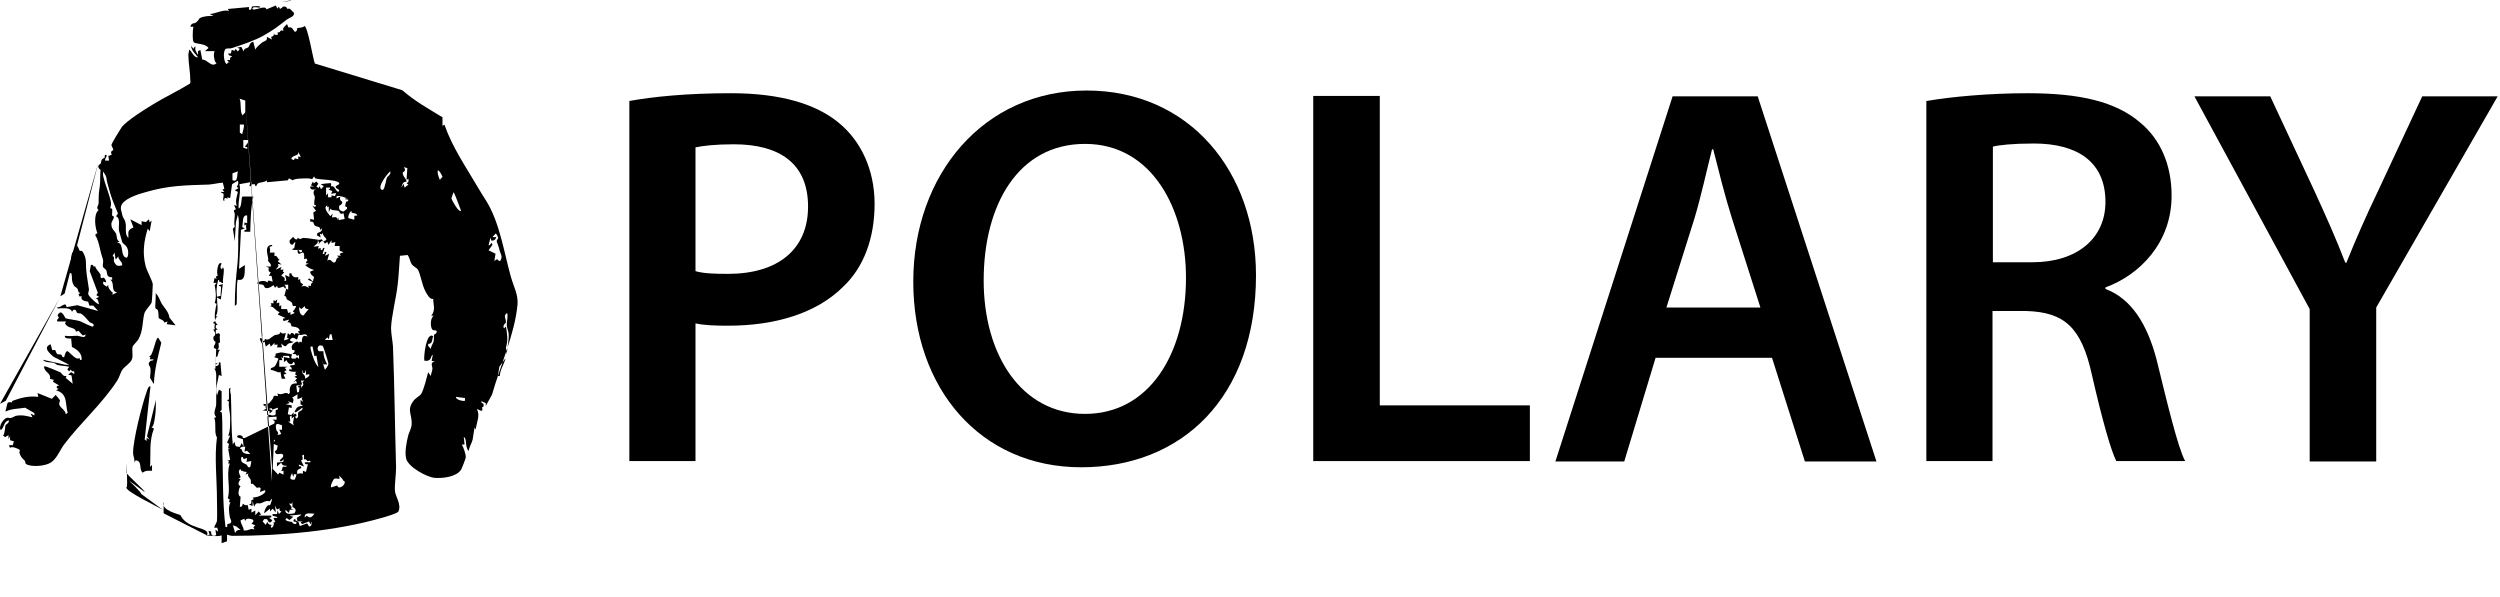
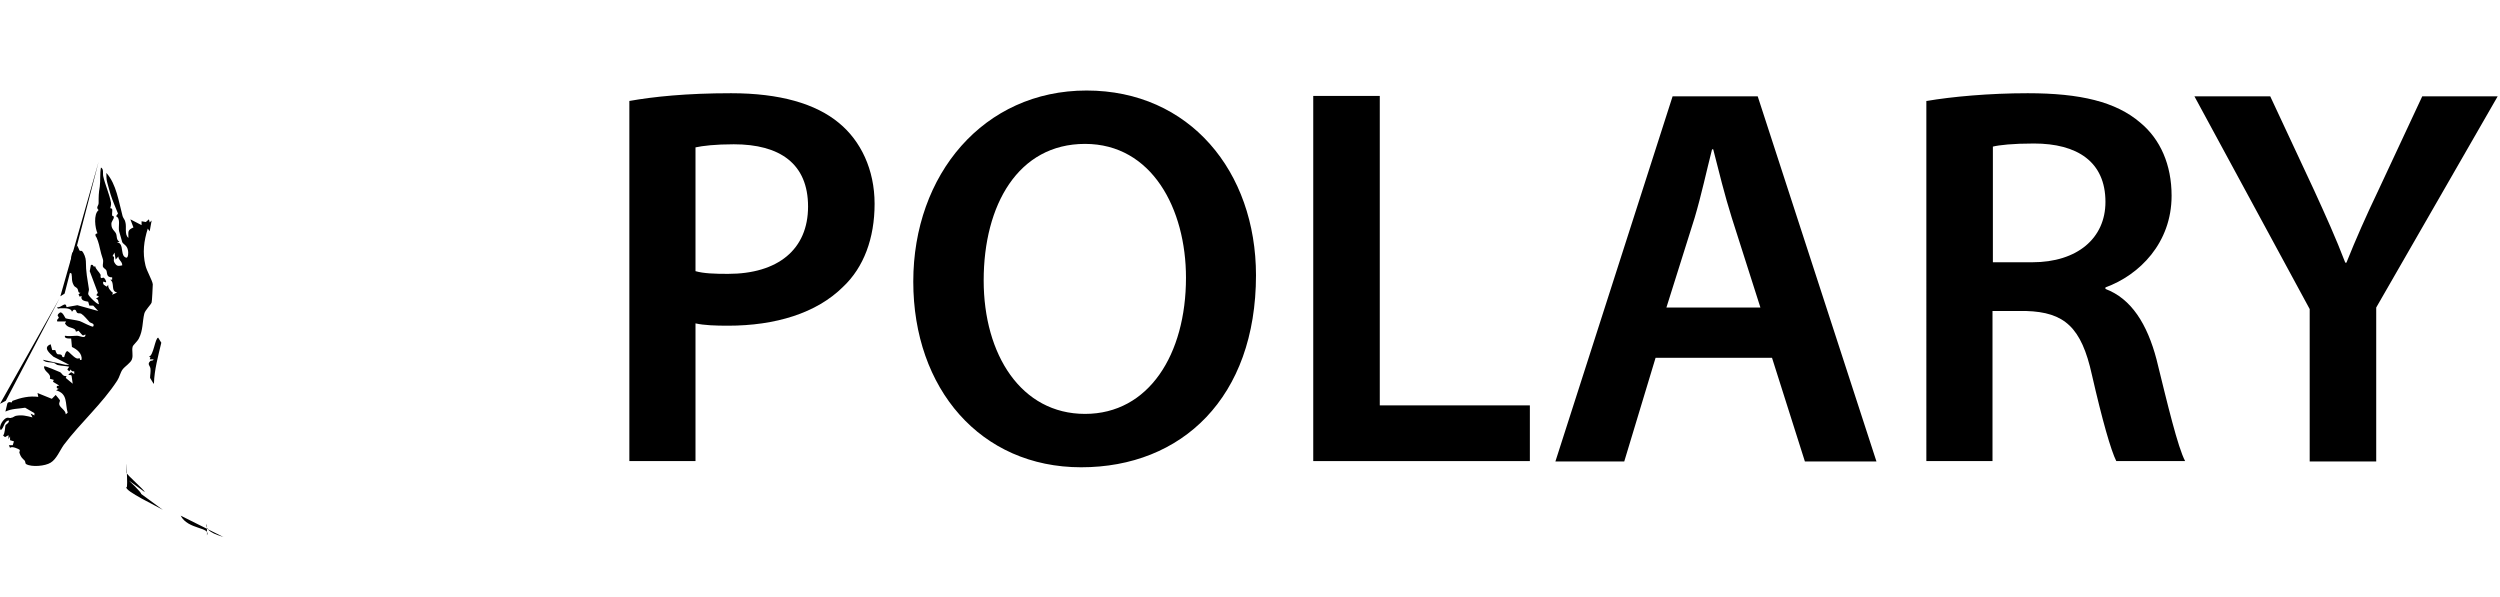
<svg xmlns="http://www.w3.org/2000/svg" id="a" width="64.63" height="15.43" viewBox="0 0 64.63 15.43">
  <path d="M16.27,2.61c.62-.11,1.47-.2,2.63-.2,1.26,0,2.19.27,2.79.77.56.46.92,1.2.92,2.09s-.28,1.64-.81,2.14c-.69.69-1.76,1.01-2.98,1.01-.32,0-.62-.01-.84-.06v3.56h-1.71V2.61ZM17.98,7.01c.21.06.49.07.84.07,1.29,0,2.07-.63,2.07-1.74s-.73-1.61-1.92-1.61c-.48,0-.81.04-.99.08v3.19Z" />
  <path d="M32.47,7.11c0,3.17-1.92,4.97-4.52,4.97s-4.34-2.03-4.34-4.8,1.82-4.94,4.48-4.94,4.38,2.09,4.38,4.78ZM25.43,7.25c0,1.92.97,3.45,2.62,3.45s2.61-1.54,2.61-3.52c0-1.78-.88-3.46-2.61-3.46s-2.62,1.58-2.62,3.53Z" />
  <path d="M33.95,2.48h1.72v8h3.88v1.44h-5.6V2.48Z" />
  <path d="M42.8,9.25l-.81,2.68h-1.78l3.03-9.44h2.2l3.07,9.44h-1.85l-.85-2.68h-3ZM45.51,7.95l-.74-2.32c-.18-.57-.34-1.22-.48-1.77h-.03c-.14.55-.28,1.2-.45,1.77l-.73,2.32h2.42Z" />
  <path d="M49.81,2.61c.64-.11,1.61-.2,2.61-.2,1.36,0,2.28.22,2.91.76.52.43.81,1.09.81,1.89,0,1.22-.83,2.05-1.71,2.37v.04c.67.25,1.08.91,1.32,1.82.29,1.18.55,2.27.74,2.63h-1.78c-.14-.28-.36-1.05-.63-2.23-.27-1.23-.71-1.62-1.7-1.65h-.87v3.88h-1.71V2.61ZM51.52,6.78h1.02c1.16,0,1.89-.62,1.89-1.56,0-1.04-.73-1.51-1.85-1.51-.55,0-.9.04-1.06.08v2.98Z" />
  <path d="M59.71,11.93v-3.94l-2.98-5.5h1.96l1.13,2.42c.32.7.56,1.23.81,1.88h.03c.24-.6.5-1.19.83-1.88l1.13-2.42h1.95l-3.14,5.46v3.98h-1.72Z" />
-   <path d="M7.09,10.95c.03-.1,0-.05-.04-.1h.1s0-.08,0-.08l-.25.02c0-.12.08-.05.14-.05.13,0,.07-.05.09-.13,0-.03.08,0,.05-.07l-.14.05-.02-.04-.07.02.1.05-.08.07v-.06s-.18-.02-.18-.02l.09-.04s-.05-.09.03-.08h-.09s-.01-.05-.01-.05c.14.03.16-.03.24-.13.04-.05-.02-.1.14-.07l-.02-.07c.13.07.21-.07.29.02.06-.04.02-.08.03-.13.02-.12.06-.15.19-.15l-.03-.07-.07.05.1-.11-.07-.04.07-.03-.05-.03.02-.07s-.17.01-.18-.04c0-.03.05-.03.07-.01,0-.07,0-.06-.05-.09.02-.06.15,0,.13-.07-.03-.1-.06.01-.07.01-.07.01-.12-.03-.14-.1l-.07.05v-.13s.15.03.15.03l-.02-.06h-.15s0,.06,0,.06l-.05-.03.03.08h-.08s0,.17,0,.17h.22s-.08.03-.08.03l.05.06c-.13.05,0,.07,0,.08l-.08.04.05.1h-.1s-.03-.18-.03-.18l-.04.02s-.15-.06-.21-.07c-.01-.07.05-.04.1-.09s.07-.14.1-.2l-.12-.04s.03-.01.04-.03c.01-.02,0-.05.01-.06,0,0,.12-.03.13-.03.06,0,.22.04.29.05-.01.03-.04.09,0,.11h.09s.04-.04.04-.04l.05.05v-.1s-.06.02-.06.02c-.02-.07-.06-.04-.11-.05.02-.04.07-.02.05-.1h-.05s-.04-.08-.01-.12c.02-.05.18-.17.17-.05l.03-.05.05.02c.01-.11.01-.21.15-.15-.05-.12-.13-.01-.23-.05l-.04.13c-.09-.05-.12-.08-.19.01l.05.04h.05c-.03.05-.1.03-.13.05-.08.05-.05.13-.19,0l.02.1h-.13s.02-.07.02-.07h-.09s.01-.05.01-.05l-.1.1-.03-.08-.1.08-.03-.13-.07.05s-.11-.18-.01-.13l.02-.07v.13c.07.01.05,0,.07-.05.09.06.15-.04.24-.09.06-.03.14,0,.16-.09.04.06.08.04.14.03l-.05.19.13-.04-.05-.03.02-.12.06.05s.03-.12.12,0l.02-.05.11.02-.05-.06.05-.02c-.02-.12-.21-.1-.22-.12,0,0,.01-.11-.1-.1l.05-.07-.15.04-.02-.06.07-.02-.2-.09.05-.06c-.1-.03-.16-.16-.25-.15l.04-.03-.02-.05h.07s0-.08,0-.08l.05.02.05-.04-.02.1.07-.02v.1s.05-.03.05-.03v.1s.15,0,.15,0l.03.1.06-.02v.07s.11-.05.11-.05l-.05-.04s.1-.11.08-.14c0,0-.05,0-.07,0s-.02-.06-.03-.08c-.04-.05-.11-.07-.13-.09-.03-.03,0-.08-.07-.09l.05-.19.05.03v-.13s-.1,0-.1,0c.08.07.02.15-.01.05-.05,0-.1.04-.15.03-.03,0,0-.1-.08,0l-.04-.07s-.13.11-.21.07c-.02,0-.03-.05-.05-.07-.06-.04-.16,0-.16-.06.07-.05.2-.07.26-.01l.03-.05.11.03-.03-.15h-.07s.05-.09.05-.09c-.07-.02-.06-.06-.05-.12l-.08-.03h.13c.02-.08-.06-.11-.07-.15,0-.02.01-.05,0-.08-.02-.11-.09-.32.1-.33.04.03-.06.05-.06.05s.03.11,0,.15h.13s-.01.08-.01.08c.11,0,.07.09.14.1l-.05.04.1.09-.1-.02c.05.08-.02.09-.05.15l.15-.07-.03.07h.08s-.02.05-.02.05l.04.02-.08.08c.06.05.12.05.08.14.11.02,0-.13.03-.15l.1.05v-.09s.05-.01.05-.01c.02.09.09.13.18.1v.08s.05-.03.05-.03c0,.08,0,.1.08.14l-.05.06c.1-.04.12,0,.2.03-.04-.07-.02-.05.05-.05v-.05s.05-.05.05-.05l-.13-.06c.05-.08.08.03.13.04l.03-.11c-.05-.04-.1-.07-.1-.14l.1-.04c-.09-.03-.16-.06-.23-.13l.1-.04c-.09.01-.1-.02-.04-.08l-.03-.05-.06.02s.02-.13-.02-.17c-.04-.03-.14.12-.15-.06.07-.03.03.07.09.05.02,0,.05-.04.01-.06h-.23c0-.05.04-.02.05-.06s.01-.09.03-.13c-.07-.02-.03.08-.11.05-.04-.02-.05-.07-.04-.11l.09-.09c.03.06.11.11.12.02.06.08.11,0,.15.01.1,0,.31.04.4.05.05,0,.07-.05.1.04.21-.06-.03-.1,0-.23l-.03.05-.05-.02.02.1-.1-.06.02-.06c.07-.02.12-.04.11-.12l-.05.05c.03-.11-.09-.08-.13-.12-.04-.03-.01-.12-.12-.1v-.07s.1.02.1.02l-.02-.19.07-.04-.1-.14s.08.08.1,0c0-.02-.04,0-.04-.02-.02-.04.01-.15.01-.2,0-.03-.06-.08-.02-.17l.05-.02c-.06,0-.16.02-.15-.08h.1s-.08-.03-.08-.03l.05-.1.02.05.07-.05.05.06-.05.07.06.04.02-.05.04.08.07-.08-.08-.05s.27-.04.27-.02c0,.01,0,.05,0,.07,0,.01.05,0,.06.01.04.04.07.11.12.14.1-.06-.09-.08-.06-.14.02-.04.13-.05.08-.1-.08-.08-.48-.07-.61-.11l-.03-.05-.05.07s-.07-.02-.1-.02c-.11,0-.36,0-.4.05l-.1-.05-.03.05-.54.05v-.05c-.06.06-.2.05-.23.08-.04.03-.03.08-.07.07,0-.05-.01-.05-.06-.05-.06,0-.01.07-.09.05l.02-.1-.28.05c.05.2-.04.42-.02.63.09-.03.06-.29.1-.31h.28c-.07.3-.07.61-.08.91h-.15c-.02-.06.05-.04.05-.06,0-.03-.02-.09,0-.13l-.05.03v-.08s.07.02.07.02v-.2c-.14-.03-.1.21-.13.3l.07.03-.1.04-.05,1.01.15-.1c-.01.14.04.43-.18.38-.04.04-.02.5-.03.59,0,.04,0,.07-.05.08,0-.37.03-.73.07-1.09.02-.22.02-.47.02-.72,0-.18.04-.36-.01-.54l-.05.19-.03.49-.05-.32.05-.05c-.03-.11,0-.22,0-.32,0-.06-.07-.1.03-.13l-.05-.11.07.02c-.04-.13,0-.23.03-.36l-.08-.04.1-.06-.05-.03c.04-.06.05-.09.03-.16l-.15.09-.05.36-.07-.02v.04s-.1-.08-.08.06c-.06-.02-.01-.13-.02-.18,0-.03-.06-.03-.08-.06h.1s-.05-.06-.05-.06l.05-.02-.04-.16c-.12.01-.24.04-.36.05-.61.02-1.04.02-1.65.2-.18.05-.57.17-.62.36l-.06.3c-.02-.08-.02-.23-.04-.3-.05-.2-.24-.74-.36-.89-.04-.04-.1-.06-.12-.1-.03-.08.04-.09.05-.11.02-.03.01-.07.03-.1.02-.04.07-.04.08-.06,0,0-.02-.05.02-.07.08,0-.04.12-.01.15h.1s-.02-.12-.02-.12l.09-.03s-.06-.09.04-.12c0-.04-.04-.09-.05-.13,0-.04.23-.41.27-.47.14-.17.6-.46.8-.58.31-.19.65-.35.96-.54.02-.03.01-.06.01-.09,0-.2-.05-.45-.05-.65,0-.05.02-.09.02-.14.08.05.11.21.23.2-.07-.09-.17-.17-.18-.3l.06.08c.08-.14.04,0,.05.03.01.04.05.09.07.13v-.1s.06-.03.06-.03l.05.25c.13-.01.24.22.37.09-.05-.01-.07-.15-.07-.2,0-.04,0-.07.02-.11h-.25s.09-.08.09-.08c-.07-.12-.33-.1-.38-.15-.04-.03-.03-.33-.01-.4h-.08c.03-.11.1-.08.13-.1.07-.04.1-.11.11-.12.11-.06.24-.06.36-.06l-.1-.05c.17-.01.34-.12.5-.08l-.03-.05.55-.05c-.03.11.07.09.07-.01.02-.01.04-.01.06-.01.03,0,.16-.02.16.03-.05.02-.22-.05-.2.05.11.03.32-.12.36,0l.24-.1.04.08.04-.05s.02.04.02.05c.03.02.07-.04.09-.05.09-.02.11.06.11.06.01,0,.05-.02.07,0,0,0,.1.1.1.1.02.1-.13.13-.18.17-.23.18-.36.28-.61.42-.21.12-.56.24-.81.32-.05.02-.11,0-.16.02-.08.05-.06.32.01.39.07,0,0-.08.09-.02l-.07-.08h.08s-.02-.09.05-.08c-.03-.06-.08,0-.1-.09h.07s.02-.09.02-.09l.08.02.02-.05.06.07.05-.07-.07-.03.11-.02.06.12c0-.09.09-.08.12-.11s.04-.14.13-.14l.05.2c.02-.05.11-.13.16-.17.07-.06.16-.04.14-.16l.13.07-.02-.07c.06-.01.08-.04.07-.1l.02.05h.08s0-.07,0-.07c.09.03.04-.09.15-.03-.04-.08.04-.12.09-.18l.04.09c.09-.03.11.05.16.11.07,0,.06-.09.07-.1,0,0,.15,0,.18-.05.09.02.22.84.27.97l2.26.69c.32.28.68.48,1.04.7v.22s.05-.03.05-.03c.2.58.56,1.1.87,1.63.07.12.14.23.21.34.35.56.46,1.33.64,1.97.07.25.19.45.17.71-.07.76-.45,1.59-.66,2.33l-.16.29v-.07s-.11-.05-.11-.05c-.02.07.04.04.05.07.02.09-.04.09-.04.09,0,.02.04.07-.02.09l-.11-.05c.09.18-.01.34-.03.53l-.03-.05s-.05.29-.05.31c-.02.09-.09.19-.1.29-.03,0-.05-.08-.06-.11-.02-.08,0-.2-.07-.25l.02.2h-.07c.04.07.11.25.1.34,0,.02-.1.28-.12.31-.12.19-.49.23-.69.21s-.68-.28-.73-.5c-.04-.16.01-.42.05-.58.02-.09.08-.18.09-.28.03-.27-.14-.38.05-.63.05-.07.17-.13.2-.18.07-.12.14-.41.18-.56l.07.1c0-.06.04-.14.04-.19,0-.09-.07-.14.06-.2h-.08s.03-.16.03-.16c-.06.03-.03.1-.1.14-.04.02-.08.02-.12.01-.02-.1.05-.76.23-.63-.04.08,0,.19-.13.2v.05s.07.08.07.08c0-.07.05-.13.07-.19.01-.05.01-.17.01-.18,0,0,.06-.02.07-.07.01-.07-.07-.02-.11-.06-.06-.06-.06-.32.04-.36h-.07c.12-.15.05-.28.05-.44-.08.04-.17-.13-.2-.19-.09-.16-.13-.46-.2-.57-.02-.03-.12-.08-.16-.14-.04-.07-.05-.16-.1-.23l-.2.02c-.02.25-.03.51-.06.76-.04.34-.16.8-.17,1.11,0,.13.04.34.05.47.04,1.04.05,2.09.08,3.13,0,.19-.04.44-.03.6,0,.13.18.36.09.54-.02.05-.34.14-.41.16-1.21.35-2.63.47-3.88.47-.05,0-.09-.02-.14-.03v.17s-.14.05-.14.05v-.2c-.16.04-.27,0-.41,0l.1-.02-.03-.1.07.02c-.01.09.04.14.13.09l-.02-.14.07.05-.02-.1h-.08c0-.06.07-.12.07-.19.01-.11,0-.39,0-.52,0-.54-.07-1.11,0-1.63-.08-.09-.01-.36-.07-.5l.05-.02c-.1-.11,0-.22,0-.34,0-.24,0-.52,0-.76,0-.04-.02-.16-.07-.15h.05s.02-.51.02-.51c-.14-.04,0-.11-.02-.19,0,0-.07-.02-.05-.13,0,0,.06-.02.04-.1-.02-.07-.09-.09,0-.09-.05-.07.04-.16-.04-.15v-.04s.05-.02.05-.02c-.04-.13,0-.32.03-.45l-.05-.02c.05-.14.03-.31,0-.46l.05-.06h-.08s.03-.13.03-.13l.05.03-.02-.06.05-.03c-.04-.06,0-.39.1-.31-.03.06-.05.11.01.15l.02-.05c.07.02-.02.33.01.4-.05.02-.05-.02-.05-.02-.04-.02-.04,0-.05-.01-.01-.01.01-.06-.03-.04-.04.14-.05.28-.03.43l.1-.03c-.02-.07.02-.16,0-.23,0-.03-.06,0-.05-.04l.1-.03-.05.4-.1-.05c0,.15.05.35-.03.48l.05.02c-.08,0-.09.17,0,.19l-.05.03v.07s.05.03.05.03l-.05.02v.1s.08-.02.08-.02l.03.04c-.02.06,0,.15,0,.2,0,.01-.04,0-.04.03,0,.03.03.11-.03.16h.08s-.03.01-.04.04c-.02.05-.02.09-.04.13,0,.01-.04.01-.04.02,0,.05-.03.19.04.16.01.04-.06.01-.05.04.01.05.05.03.08,0s-.03-.08.05-.06l.03.35-.07-.03c-.03.18-.1.35-.05.53l.05-.15.07.04v.48s-.04.05-.04.05c0,.02.04,0,.04.02.02.02.02.5.02.58,0,.14,0,.29,0,.43.02.65,0,1.3.08,1.95.08.02.03-.05.05-.07.02-.02.09,0,.1-.07,0-.04-.04-.09-.04-.13-.02-.12-.04-.26.02-.37h-.04s.02-.07.02-.07l-.05-.03c.08-.29-.05-.59.05-.9h-.04s.02-.07.02-.07l-.05-.02h.08s-.05-.29-.05-.29l.05-.02h-.05s.02-.11.02-.11l-.05-.03.08-.18h-.05c.06-.13.05-.34.05-.48,0-.13-.05-.26-.03-.4l-.05-.03.05-.03v-.28c.08-.02.03.02.03.04,0,.04.01.08.02.12.02.43,0,.86.05,1.29l.04-.07c.04.09-.01.12.14.13l.05-.1.05.1-.02-.2-.13-.04c-.08-.07.13-.1.13.01h.05M7.05,12.12l.14.15.03-.05.11.05v-.1s-.07.01-.07.01c.04-.02.04-.1.05-.11.03-.02.1.02.1-.03-.07,0-.11,0-.14-.08l-.11.1v-.1s.16-.02.16-.02l.02-.07s-.07.08-.1.05c-.04-.04.13-.09.07-.17-.04-.06-.2.06-.2-.09.07-.03.05-.08.07-.14l-.12-.05.05-.09c-.09-.03-.1-.14-.02-.18M7.03,12.45,7.03,12.06,6.34,2.6l-.15-.05c.06.08,0,.39.09.43.01-.04.06-.05.06-.09,0-.02,0-.27,0-.28ZM6.3,3.22h-.1s0,.21,0,.21l.06.04s.07-.23.04-.25ZM6.42,3.62h-.13s0,.2,0,.2l.1.03c.02-.07-.04-.04-.05-.05-.02-.04.1-.09.07-.17ZM7.78,4.07l-.07-.15c.03.13-.15.07-.18.19l.07.03.02-.05.09.03v-.08s.08.03.08.03ZM10.54,4.35l-.1-.03c.08.11-.03.13-.03.14,0,.11.09.14.1.24-.09-.01-.12.07-.13.15l.05-.1.03.1.1-.08-.05-.03.05-.04v-.08s-.05.03-.05.03l.02-.3ZM11.37,4.65l.07-.08c-.03-.06-.06-.14-.12-.17-.02.1.02.16.05.25ZM6,4.65c.16.09.12-.13.15-.22l-.14.05v.17ZM10.09,4.43c-.07.05-.37.43-.21.48.05.01.07-.12.08-.15.02-.05.02-.11.04-.16.03-.06.11-.08.09-.17ZM8.53,4.85h-.1s0,.2,0,.2l.05-.05v.1s.09,0,.09,0v-.05s.09.02.09.02l.03-.08-.13.02.03-.07-.1-.04.04-.02v-.04ZM11.92,5.45s-.15-.41-.19-.48c-.01,0-.06.15-.06.16,0,.02.18.37.25.32ZM8.98,5.13s-.23-.1-.28-.05v.05s.1-.05.1-.05c-.04.11.05.13.05.14,0,.07-.07.09-.08.1-.02.1.02.13.11.15l.09-.07v-.05c-.07.02-.04-.09-.02-.13.01-.03.04,0,.05-.03.02-.07-.08,0-.08-.06.01,0,.05,0,.05,0ZM8.46,5.35v-.04c-.12.06.03.21.08.28l.06-.07-.02.1c.08,0,.15-.04.13.08l.03-.08.02.07.15-.03-.03-.15c-.1.06-.09-.04-.13-.06,0,0-.13-.02-.15-.02-.02,0-.05-.02-.06-.04l-.04.1v-.15s-.05.02-.05.02ZM9.09,5.5s0-.03,0-.04c-.03-.02-.11.14-.08.18l.15.04v-.1s.08-.01.08-.01c-.03-.07-.1-.05-.14-.07ZM12.94,6.73c.06-.11,0-.16-.02-.24-.02-.1-.07-.22-.08-.25,0-.04.04-.07.04-.09,0,0-.04-.12-.07-.11l-.08.09h.1c-.02.07-.07.1-.13.09l-.02-.08-.05.2c.06.02.07-.13.1-.01l-.1.14.18.09-.03.19c.11-.1.06-.01.15,0ZM8.26,6.31l-.05-.13c.03.13-.04.12-.1.2l.13-.02-.02.07.07-.02v.05c.09.02.02-.07.1-.05l-.05.15c.07.03.04-.05.06-.05.09,0-.01.07.01.1l.1-.05-.05.18c.12-.09.12.12.22.02.01-.01,0-.09.08-.11l-.05-.04h.1s-.03-.05-.03-.05l.1-.04-.1-.04v-.12s-.13,0-.13,0l.02-.1-.1.02v-.07s-.08.12-.08.12l-.03-.08c-.11.11-.04-.02-.14-.02l-.09.07ZM7.98,7.99c-.06,0-.1-.01-.1-.08l-.09.08-.06-.05c.01.09.01.19.11.22l.14-.17ZM13.1,9.16c.01-.15.06-.37.05-.51,0-.09-.05-.17-.05-.25,0-.11.04-.21.01-.31-.11.08-.03.13-.03.24,0,.03-.1.07-.05.16l.05-.05c.03.19.06.35,0,.54l.02.19ZM8.58,8.64c-.08-.02-.06.08-.08.13l-.04-.05-.06.07h.2s-.03-.15-.03-.15ZM8.33,8.94c-.09-.05-.16.06-.09.14h.12c0,.12.04.24.1.34h-.1s-.05-.14-.05-.14l.09.28s.09-.1.09-.16c0-.03-.13-.45-.15-.46ZM8.08,8.96c-.08-.02-.05.05-.04.1.03.12.1.34.19.43l-.05-.3-.05.02-.05-.25ZM12.92,9.74c0-.18.11-.31.15-.48l-.16.22-.04.24h.05ZM7.83,9.64l-.02-.08c-.03.12.09.1.08.23.09-.04.19-.15.02-.1v-.13s-.03.08-.03.08h-.05ZM7.88,9.84h-.1s.03.1.03.1l-.15.03.02.17c.08.02.04-.07.07-.12-.11-.01.01-.08.03-.06l.02.08c0-.09.08-.06.02-.16l.05-.04ZM7.7,10.19l-.15.09c.06.04.03.08.02.14l-.13-.05.05.05-.1.03.15.03v.07s-.07-.02-.07-.02l-.03.18.09.02.06-.07v.08c.04-.12.13.04.03.03l.04.05c.08-.04.03-.1.05-.15.02-.05.13-.05.11-.13-.01-.01-.21.19-.2.09.06-.11.07-.12.2-.14.01-.04-.04-.01-.05-.04,0-.03,0-.07,0-.11l.07.05-.04-.08.02-.04-.13.05v-.1ZM12.02,10.29l-.23-.03c-.02.08.21.12.23.1v-.08ZM7.55,10.75c-.1-.02-.03.11-.05.15h-.05s.15.1.15.1c-.05-.08,0-.14,0-.23l-.06.05v-.07ZM7.3,11c-.14-.06-.19-.07-.16.1,0,.04.09.08.03.15l.1-.03-.05-.11h.07s0-.11,0-.11ZM6.35,11.55s-.13-.02-.15.05c.07,0,.04.06.09.1.04.03.13.05.18.03l-.09-.08-.06.03.02-.13ZM7.68,12.25c.05,0,.1-.03.15,0v-.08s.08.03.08.03l.05-.2s-.09.02-.08-.05h.15c-.01-.07-.06-.02-.09-.03,0,0-.02-.07-.08-.04v-.12c-.11-.02.03.13-.08.14l.08.16-.13-.05c-.02.07.04.04.05.05.04.06-.06.05-.09.1-.02.04,0,.08-.01.1-.02,0-.05,0-.08,0l-.02.07-.03-.1c-.06.12-.08.18.07.17.02-.05.04-.1.05-.15ZM6.5,11.92l-.13.02.02-.1-.09.03-.02-.05c-.06-.04-.05.07-.04.1.03.06.09.06.13.09.04.03.03.1.1.06l-.02.1M6.23,12.17s0-.05-.02-.04c-.08.06,0,.14.01.21l-.05.03.05.02c-.05.06-.09.15,0,.18-.05.05-.09.25,0,.27l-.02.26c.07.02.07-.07.08-.08,0,0,.07.07.12.03l.03.13.07-.03v.1s.1-.05.1-.05v.12s.09-.1.09-.1l.06.08-.07.03h.33c.03.07-.05.04-.05.06l.08.06c-.08.14-.12-.02-.14-.03h-.07s-.04.06-.04.06l.08.09.04-.08c.03.07.06.08.14.08l-.05.02c0,.13.11-.01.07-.09h.05s-.05-.11-.05-.11h.1c0-.06-.17-.03-.12-.1h.11s.02-.1.02-.1l.03.1.07-.07c-.05,0-.06-.03-.05-.08l-.07.03-.05-.1.02.18-.08-.1-.07.07v-.07s-.15.12-.15.12c0-.07.05-.17.1-.21,0,0,.04,0,.05,0,.01-.01.06-.14.05-.17l-.06.07c-.1-.03-.16.03-.23.05-.08.02-.11-.05-.17.09l-.04-.15v.13s-.08-.03-.08-.03c-.01-.04.03-.01.04-.03.02-.04-.02-.11.06-.1v-.05s-.05-.02-.05-.02c.09.05.42-.09.35-.18l-.13.05.02-.09c-.03-.06-.08-.01-.1-.02,0,0-.09-.09-.1-.1-.01-.01-.05,0-.05,0-.01-.02,0-.09-.01-.11-.02-.05-.09-.08-.06-.16l-.07.03.03-.07s-.08,0-.12-.03ZM8.87,12.41s-.06-.09-.11-.11c.07.14-.05.04-.12.08-.03.02-.11.19-.08.22l.16-.05c.02.11.17.02.19-.06.01-.07-.03-.05-.04-.07ZM7.56,13.1s0-.08,0-.12l-.03.05-.05-.02c0,.07.08.05.05.15l.07.02h-.11s-.02.08-.02.08l-.09-.08c-.02.13.14.11.23.09.09-.12-.03-.14-.05-.17ZM8.13,13.28c-.1,0-.27-.05-.25.1l.05-.05c.09.09.14.03.2-.05ZM7.78,13.3l-.3.03.1.03-.09.08c-.05,0-.08-.1-.11,0,.06.05.12.04.16.05.02,0,.03.08.12.05.03-.09-.1-.02-.07-.09,0-.01.03-.05.05-.02,0,.01-.01.05.05.03l-.02-.07.12-.08ZM6.32,13.41l-.1.04c0,.1.08.17.08.26.11.03.17-.07.28-.02l-.03-.06.05-.05-.1-.04s.09-.07.03-.11c-.07-.02-.17-.05-.19.04l-.02-.05ZM7.85,13.48h-.18s.05.02.05.02l.03.1.19-.07.05.08c.07,0,.07-.07.06-.13l-.02.08-.04-.08-.18.07-.04-.05.08-.03ZM6.11,13.61l-.09-.03.06.2c.03-.07.06-.08.14-.08l-.11-.09Z" />
  <path d="M2.84,5.38s.05,0,.06.03c.01.02-.01.14,0,.16,0,.02.04.01.04.03.02.06-.07.12-.06.2,0,.13.09.17.12.24.03.07,0,.16.09.21l-.07.02s.06,0,.08.03c.09.09.02.32.16.36.06.02.06-.15.05-.18-.02-.14-.12-.16-.15-.22,0-.01-.07-.24-.08-.28-.03-.12.05-.33-.08-.39l.05-.07c-.06-.15-.14-.33-.19-.49-.02-.08-.07-.23-.09-.32-.02-.07-.02-.16-.02-.24.26.29.32.75.42,1.12.02.06.06.09.07.15.04.13-.03.32.08.41,0-.16-.03-.2.13-.27l-.08-.21.29.15v-.1s.11.02.11.02l.08-.07.02.08.05-.05-.05.28-.05-.07c-.1.32-.14.62-.06.95.03.14.18.39.19.49,0,.03-.02.45-.03.47-.02.06-.17.2-.19.29-.05.2-.03.43-.14.64-.04.08-.15.17-.16.21-.03.1.02.22-.02.33-.03.09-.18.18-.24.26s-.08.2-.14.29c-.39.6-.95,1.09-1.38,1.66-.1.14-.19.37-.34.46-.14.09-.49.12-.63.04-.03-.01-.02-.06-.04-.09-.08-.08-.1-.09-.14-.21,0-.02.02-.06.01-.07-.02-.02-.21-.11-.25-.05l-.03-.07h.1s.03-.1.03-.1l-.1-.03v-.1s-.04.07-.04.07v-.1s-.09.05-.09.05l-.05-.04c.05-.06.05-.22.06-.26.02-.04.1-.06.09-.13-.13.01-.12.19-.21.25-.07-.09.07-.3.16-.32.04-.01.08.02.11,0,.04,0,.08-.04.12-.05.16-.03.27,0,.43.04l-.05-.1.1.05v-.06s-.24-.14-.24-.14c-.18.03-.34.02-.51.1l.05-.21c.03-.06.1-.02.12-.03,0,0,0-.04.02-.04.21-.08.43-.13.66-.1l-.02-.1.37.15.1-.1s.11.13.11.14c0,.03-.02.06-.02.09,0,.09.17.16.17.27l.05-.04c-.07-.24.01-.49-.3-.58l.07-.04s-.07,0-.05-.06c0-.03.06,0,.05-.03l-.15-.09.02-.05-.1-.03c.04-.15-.16-.17-.15-.32.02-.02.36.13.41.15s.07.12.17.1l-.02.05.18.15s-.03-.2-.03-.21c-.03-.03-.07,0-.08-.03l.07-.06.08.05v-.07c-.06,0-.07,0-.09-.05l-.04.05-.05-.05.05-.07c-.09-.02-.19-.02-.28-.04-.04,0-.07-.04-.12-.06-.08-.02-.23,0-.28-.08l.58.13h.1s-.41-.21-.41-.21c-.1-.09-.28-.24-.07-.32l.04.15h.08c.05.16.07.09.15.12.04.02.01.08.08.06.01-.03.04-.17.09-.15.04.02.14.14.22.18.04.02.08,0,.09,0s-.01.07.05.04c.02-.16-.12-.27-.25-.33l-.02-.22s-.19.02-.16-.07c.1.02.22,0,.31,0,.08,0,.22.09.22-.03-.01-.01-.05.03-.07.02-.01,0-.1-.11-.11-.12-.01,0-.05.03-.07.02,0,0,0-.05-.05-.07-.07-.04-.17-.03-.23-.14l.03-.05h-.23c-.02-.06.04-.07.04-.1,0-.03-.08-.05.03-.13.07-.03.13.14.15.15.01.01.3.05.36.07.04.01.33.17.35.14.05-.08-.07-.09-.09-.11-.07-.07-.14-.17-.22-.22-.04-.02-.07,0-.1-.02-.04-.03-.02-.1-.1-.08l-.04.05c-.02-.11-.22-.09-.31-.09-.03,0-.06.03-.07-.03.1.03.22-.17.24,0l.28-.05.54.15-.13-.14h-.1s-.03-.1-.03-.1c-.1-.02-.2-.03-.17-.15l-.05.02-.03-.06.05-.04c-.07.01-.05-.07-.08-.11-.02-.03-.08-.05-.09-.08-.07-.12-.04-.2-.06-.3,0-.02-.04-.02-.05-.03,0-.02.04-.45.06-.49.02-.07.12-.13.12-.22.04.02.06.12.08.14.01.01.05,0,.06.01.05.05.1.18.1.26,0,.29.04.46.08.73,0,.04-.02.08-.02.12,0,.05.25.29.28.26-.03-.06,0-.12-.08-.14l.08-.05-.07-.04.04-.06-.21-.56.03-.16c.08-.03.05.08.11.03.02.09.1.14.14.22.01.03-.02.08.03.09.01,0,.04-.02.05-.01.02,0,.08.09.06.12l-.07-.02c-.02.08.03.09.09.13l.04-.05c-.02.07.06.17.12.21l-.02.05.13-.06c-.18-.03-.05-.24-.18-.33h.05s0-.06,0-.06c-.16,0-.12-.11-.15-.18-.01-.03-.07-.05-.09-.1-.01-.05.02-.12,0-.19-.04-.13-.05-.15-.08-.29-.02-.1-.07-.27-.11-.31v-.05s.05-.02.05-.02c-.06-.13-.11-.49.03-.6-.08-.07,0-.11,0-.18,0-.18,0-.25.03-.43.02-.15,0-.33.03-.49.08.04.04.15.06.23.05.22.16.46.2.68.01.06-.02.12-.01.12ZM2.99,6.71l-.03-.18-.05.09c.08.02,0,.09.05.17.06.1.1.09.2.07,0-.11-.1-.13-.1-.23l-.07.08Z" />
-   <path d="M3.89,9.99l-.15,1.37.05.04v-.08s.08.05.08.05l-.07-.09.23-.94c0,.16,0,.32-.03.48-.01.06-.03.23-.09.22l.07.04c-.13.32-.08.66-.1.99l.05-.05v.15c-.09,0-.17-.01-.24.05-.11-.08,0-.3-.18-.32l-.04.05c.02-.08-.03-.16-.03-.24,0-.34.23-1.24.35-1.58.01-.03.05-.17.1-.14Z" />
-   <path d="M7.28,4.88h.07" />
  <path d="M3.97,9.92l-.09-.15c0-.08.02-.16.01-.24s-.09-.11-.01-.19c.02-.03.08,0,.09-.05h-.1s.02-.05.02-.05l-.04-.02c.12-.02.16-.49.24-.49l.08.13c-.08.34-.18.7-.19,1.05Z" />
-   <path d="M4.18,7.85c.07.11.18.21.2.36l.16.2-.23-.03.02-.07-.08.03c-.02-.08-.13-.08-.15-.13,0-.01,0-.14-.02-.19-.01-.03-.05-.03-.06-.05-.02-.05.02-.31,0-.39.08.06.11.18.16.27Z" />
-   <path d="M7.53,0c-.05.05-.18.03-.25.04l.18-.02" />
  <path d="M3.27,12.22c0,.05.48.46.47.5l-.41-.3s.33.31.32.35l.56.41c-.11-.07-1.02-.5-.94-.59.05.09-.03-1.05,0-.38Z" />
-   <path d="M4.67,13.33c.19.37.79.29.68.51l-1.12-.57v-.3c-.09.23.43.33.44.35Z" />
+   <path d="M4.67,13.33c.19.37.79.29.68.51v-.3c-.09.23.43.33.44.35Z" />
  <polygon points=".15 10.36 0 10.44 1.54 7.71 .15 10.36" />
  <polyline points="1.56 7.66 2.55 4.18 1.67 7.59" />
</svg>